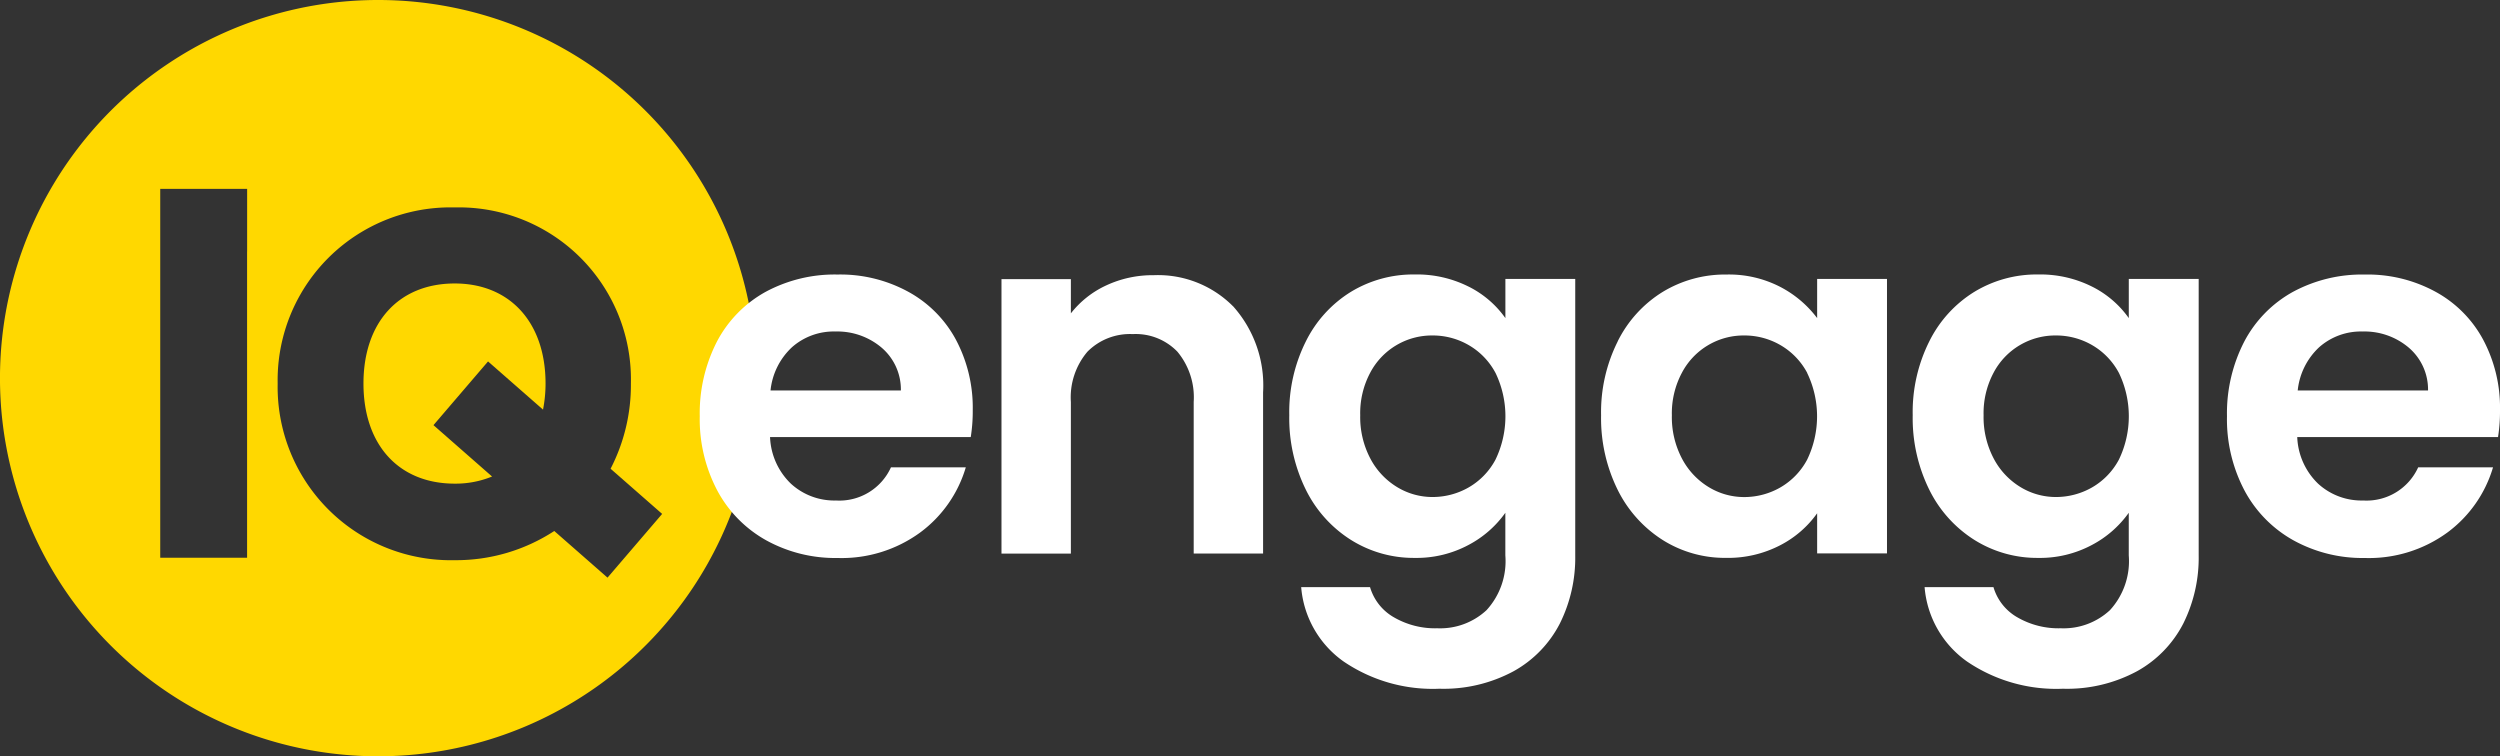
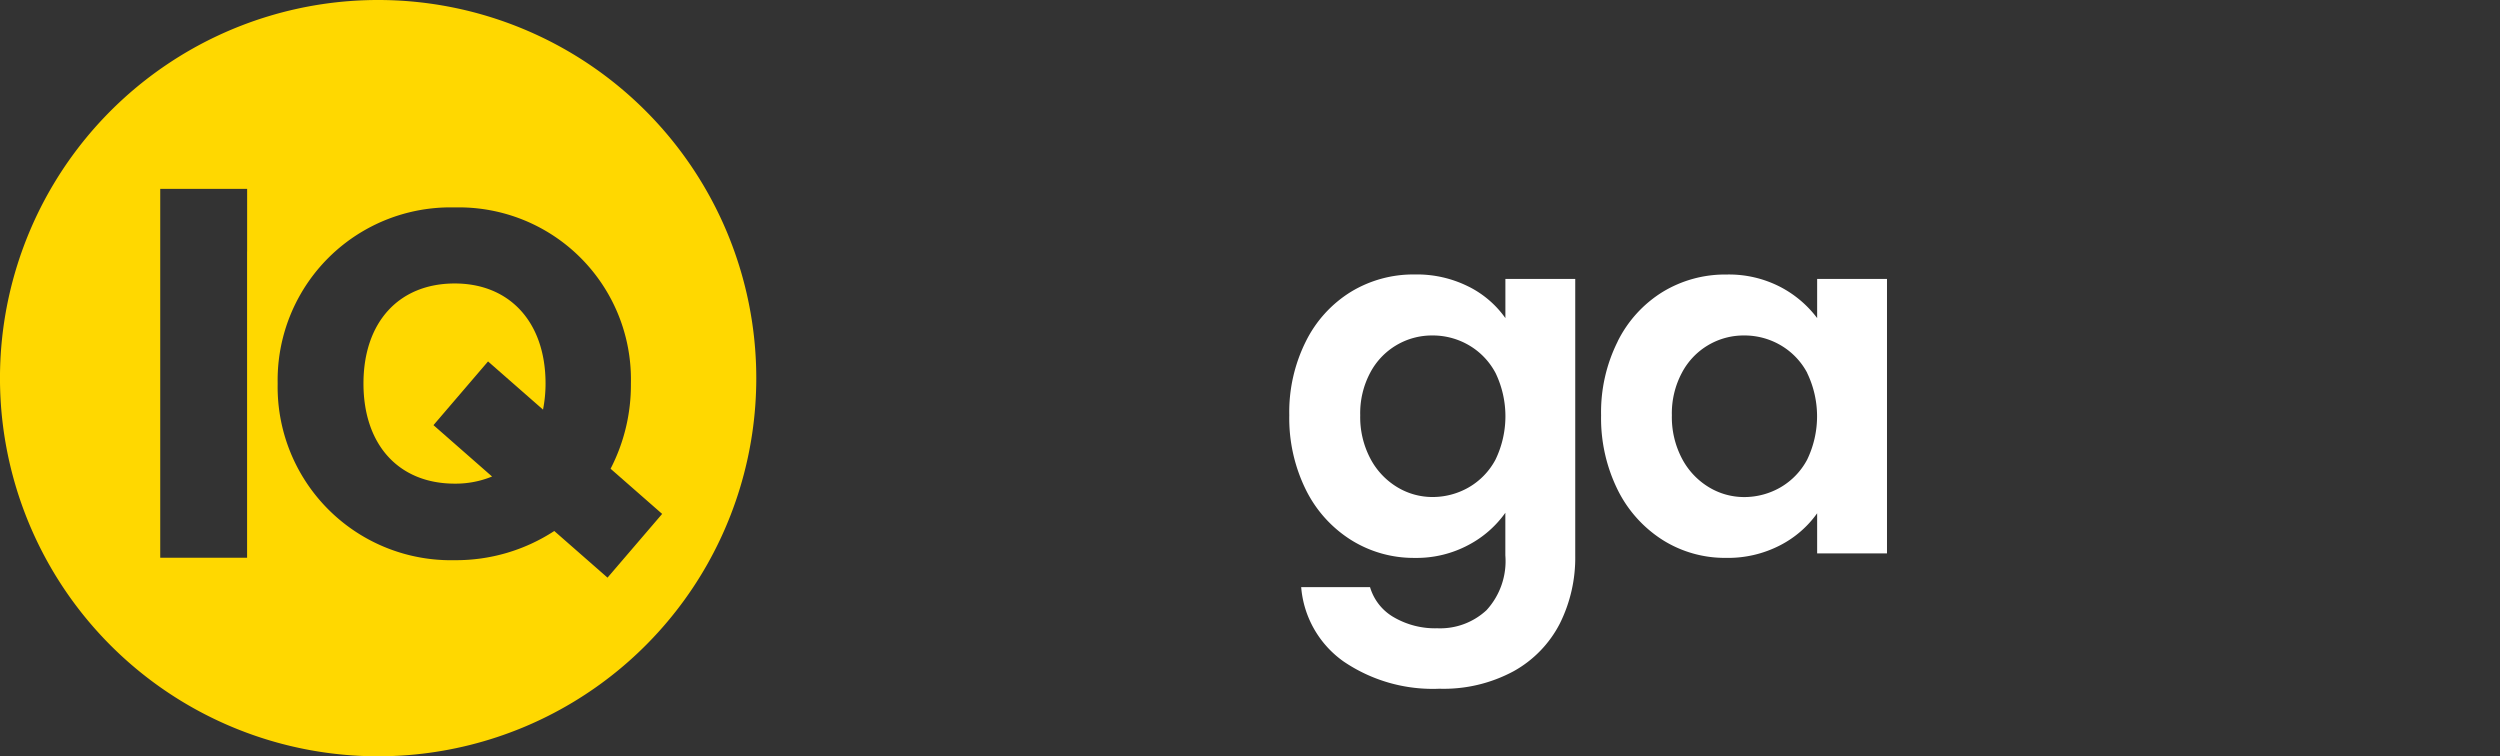
<svg xmlns="http://www.w3.org/2000/svg" width="162.139" height="49.05" viewBox="0 0 162.139 49.05">
  <rect x="0" y="0" width="162.139" height="49.05" fill="#333333" stroke="none" />
  <g id="Layer_1" data-name="Layer 1" transform="translate(-0.001)">
    <g id="Grupo_3819" data-name="Grupo 3819" transform="translate(0.001)">
      <g id="Grupo_3817" data-name="Grupo 3817">
        <path id="Caminho_1408" data-name="Caminho 1408" d="M24.525,0A24.525,24.525,0,1,0,49.049,24.525,24.526,24.526,0,0,0,24.525,0Zm-8.5,16.3V36.171H10.392V12.25h5.636V16.3ZM39.4,37.463l-3.452-3.025a11.65,11.65,0,0,1-6.453,1.893A11.237,11.237,0,0,1,18.008,24.875,11.209,11.209,0,0,1,29.495,13.453,11.158,11.158,0,0,1,40.917,24.875,11.829,11.829,0,0,1,39.6,30.4l3.344,2.93L39.4,37.465Z" fill="#ffd800" />
        <path id="Caminho_1409" data-name="Caminho 1409" d="M119.61,88.67c-3.626,0-5.92,2.513-5.92,6.49s2.291,6.492,5.92,6.492a6.229,6.229,0,0,0,2.42-.462l-3.8-3.332,3.539-4.132,3.566,3.125a8.782,8.782,0,0,0,.164-1.69C125.5,91.183,123.174,88.67,119.61,88.67Z" transform="translate(-90.117 -70.285)" fill="#ffd800" />
      </g>
      <g id="syndicate" transform="translate(45.383 17.803)">
        <g id="Grupo_3818" data-name="Grupo 3818">
-           <path id="Caminho_1410" data-name="Caminho 1410" d="M236.454,96.411H223.439a4.431,4.431,0,0,0,1.35,3.021,4.167,4.167,0,0,0,2.926,1.093,3.673,3.673,0,0,0,3.566-2.152h4.854a8.1,8.1,0,0,1-2.957,4.226,8.636,8.636,0,0,1-5.366,1.655,9.279,9.279,0,0,1-4.611-1.14,8.018,8.018,0,0,1-3.181-3.23,9.9,9.9,0,0,1-1.14-4.821A10.164,10.164,0,0,1,220,90.208a7.853,7.853,0,0,1,3.15-3.214,9.428,9.428,0,0,1,4.661-1.124,9.189,9.189,0,0,1,4.547,1.093,7.692,7.692,0,0,1,3.118,3.1,9.4,9.4,0,0,1,1.109,4.611,10.7,10.7,0,0,1-.129,1.735Zm-4.53-3.021a3.571,3.571,0,0,0-1.252-2.78,4.441,4.441,0,0,0-2.99-1.045,4.085,4.085,0,0,0-2.812,1.012,4.442,4.442,0,0,0-1.4,2.812h8.451Z" transform="translate(-218.88 -85.868)" fill="#fff" />
-           <path id="Caminho_1411" data-name="Caminho 1411" d="M328.265,88.037a7.7,7.7,0,0,1,1.961,5.609v10.446h-4.5V94.257A4.625,4.625,0,0,0,324.668,91a3.755,3.755,0,0,0-2.892-1.14,3.885,3.885,0,0,0-2.94,1.14,4.574,4.574,0,0,0-1.076,3.262v9.834h-4.5v-17.8h4.5v2.219a6.222,6.222,0,0,1,2.3-1.816,7.107,7.107,0,0,1,3.069-.659,6.861,6.861,0,0,1,5.142,2.009Z" transform="translate(-293.691 -85.995)" fill="#fff" />
          <path id="Caminho_1412" data-name="Caminho 1412" d="M414.942,86.648a6.44,6.44,0,0,1,2.378,2.04v-2.54h4.53v17.933a9.555,9.555,0,0,1-1,4.419,7.4,7.4,0,0,1-2.988,3.085,9.554,9.554,0,0,1-4.821,1.14,10.283,10.283,0,0,1-6.218-1.769,6.548,6.548,0,0,1-2.747-4.821h4.466a3.331,3.331,0,0,0,1.526,1.945,5.325,5.325,0,0,0,2.845.724,4.408,4.408,0,0,0,3.183-1.174,4.708,4.708,0,0,0,1.221-3.552v-2.764a6.843,6.843,0,0,1-2.395,2.09,7.14,7.14,0,0,1-3.488.836,7.647,7.647,0,0,1-4.114-1.157,8.054,8.054,0,0,1-2.94-3.262,10.48,10.48,0,0,1-1.076-4.837,10.236,10.236,0,0,1,1.076-4.788,7.88,7.88,0,0,1,2.926-3.214,7.778,7.778,0,0,1,4.13-1.124,7.466,7.466,0,0,1,3.5.788Zm1.735,5.592a4.536,4.536,0,0,0-1.735-1.8,4.648,4.648,0,0,0-2.345-.626,4.521,4.521,0,0,0-4.033,2.395,5.583,5.583,0,0,0-.659,2.78,5.761,5.761,0,0,0,.659,2.812,4.73,4.73,0,0,0,1.735,1.847,4.4,4.4,0,0,0,2.3.643,4.7,4.7,0,0,0,2.345-.626,4.536,4.536,0,0,0,1.735-1.8,6.47,6.47,0,0,0,0-5.623Z" transform="translate(-365.07 -85.86)" fill="#fff" />
          <path id="Caminho_1413" data-name="Caminho 1413" d="M501.884,90.208a7.88,7.88,0,0,1,2.926-3.214,7.778,7.778,0,0,1,4.13-1.124,7.242,7.242,0,0,1,3.487.8,7.085,7.085,0,0,1,2.395,2.024v-2.54h4.53v17.8h-4.53v-2.6a6.7,6.7,0,0,1-2.395,2.073,7.34,7.34,0,0,1-3.519.819,7.565,7.565,0,0,1-4.1-1.157,8.11,8.11,0,0,1-2.926-3.262A10.479,10.479,0,0,1,500.81,95a10.235,10.235,0,0,1,1.076-4.788Zm12.293,2.04a4.537,4.537,0,0,0-1.735-1.8,4.649,4.649,0,0,0-2.345-.626,4.521,4.521,0,0,0-4.033,2.395A5.583,5.583,0,0,0,505.4,95a5.761,5.761,0,0,0,.659,2.812,4.73,4.73,0,0,0,1.735,1.847,4.4,4.4,0,0,0,2.3.643,4.7,4.7,0,0,0,2.345-.626,4.537,4.537,0,0,0,1.735-1.8,6.471,6.471,0,0,0,0-5.623Z" transform="translate(-442.353 -85.868)" fill="#fff" />
-           <path id="Caminho_1414" data-name="Caminho 1414" d="M609.932,86.648a6.44,6.44,0,0,1,2.378,2.04v-2.54h4.533v17.933a9.556,9.556,0,0,1-1,4.419,7.4,7.4,0,0,1-2.99,3.085,9.554,9.554,0,0,1-4.821,1.14,10.288,10.288,0,0,1-6.218-1.769,6.548,6.548,0,0,1-2.747-4.821h4.466a3.331,3.331,0,0,0,1.526,1.945,5.325,5.325,0,0,0,2.845.724,4.408,4.408,0,0,0,3.183-1.174,4.708,4.708,0,0,0,1.221-3.552v-2.764a6.844,6.844,0,0,1-2.395,2.09,7.14,7.14,0,0,1-3.487.836,7.647,7.647,0,0,1-4.114-1.157,8.054,8.054,0,0,1-2.94-3.262,10.479,10.479,0,0,1-1.076-4.837,10.235,10.235,0,0,1,1.076-4.788,7.879,7.879,0,0,1,2.926-3.214,7.778,7.778,0,0,1,4.13-1.124,7.481,7.481,0,0,1,3.5.788Zm1.735,5.592a4.536,4.536,0,0,0-1.735-1.8,4.65,4.65,0,0,0-2.347-.626,4.521,4.521,0,0,0-4.033,2.395,5.584,5.584,0,0,0-.659,2.78,5.762,5.762,0,0,0,.659,2.812,4.731,4.731,0,0,0,1.735,1.847,4.4,4.4,0,0,0,2.3.643,4.712,4.712,0,0,0,2.347-.626,4.536,4.536,0,0,0,1.735-1.8,6.47,6.47,0,0,0,0-5.623Z" transform="translate(-519.629 -85.86)" fill="#fff" />
-           <path id="Caminho_1415" data-name="Caminho 1415" d="M714.154,96.411H701.138a4.431,4.431,0,0,0,1.35,3.021,4.166,4.166,0,0,0,2.926,1.093,3.678,3.678,0,0,0,3.568-2.152h4.854a8.1,8.1,0,0,1-2.957,4.226,8.632,8.632,0,0,1-5.366,1.655,9.279,9.279,0,0,1-4.611-1.14,8.019,8.019,0,0,1-3.181-3.23,9.9,9.9,0,0,1-1.14-4.821,10.141,10.141,0,0,1,1.126-4.854,7.853,7.853,0,0,1,3.15-3.214,9.425,9.425,0,0,1,4.659-1.124,9.194,9.194,0,0,1,4.547,1.093,7.675,7.675,0,0,1,3.116,3.1,9.373,9.373,0,0,1,1.109,4.611,10.7,10.7,0,0,1-.128,1.735Zm-4.533-3.021a3.571,3.571,0,0,0-1.252-2.78,4.439,4.439,0,0,0-2.988-1.045,4.082,4.082,0,0,0-2.812,1.012,4.442,4.442,0,0,0-1.4,2.812h8.451Z" transform="translate(-597.532 -85.868)" fill="#fff" />
        </g>
      </g>
    </g>
  </g>
</svg>